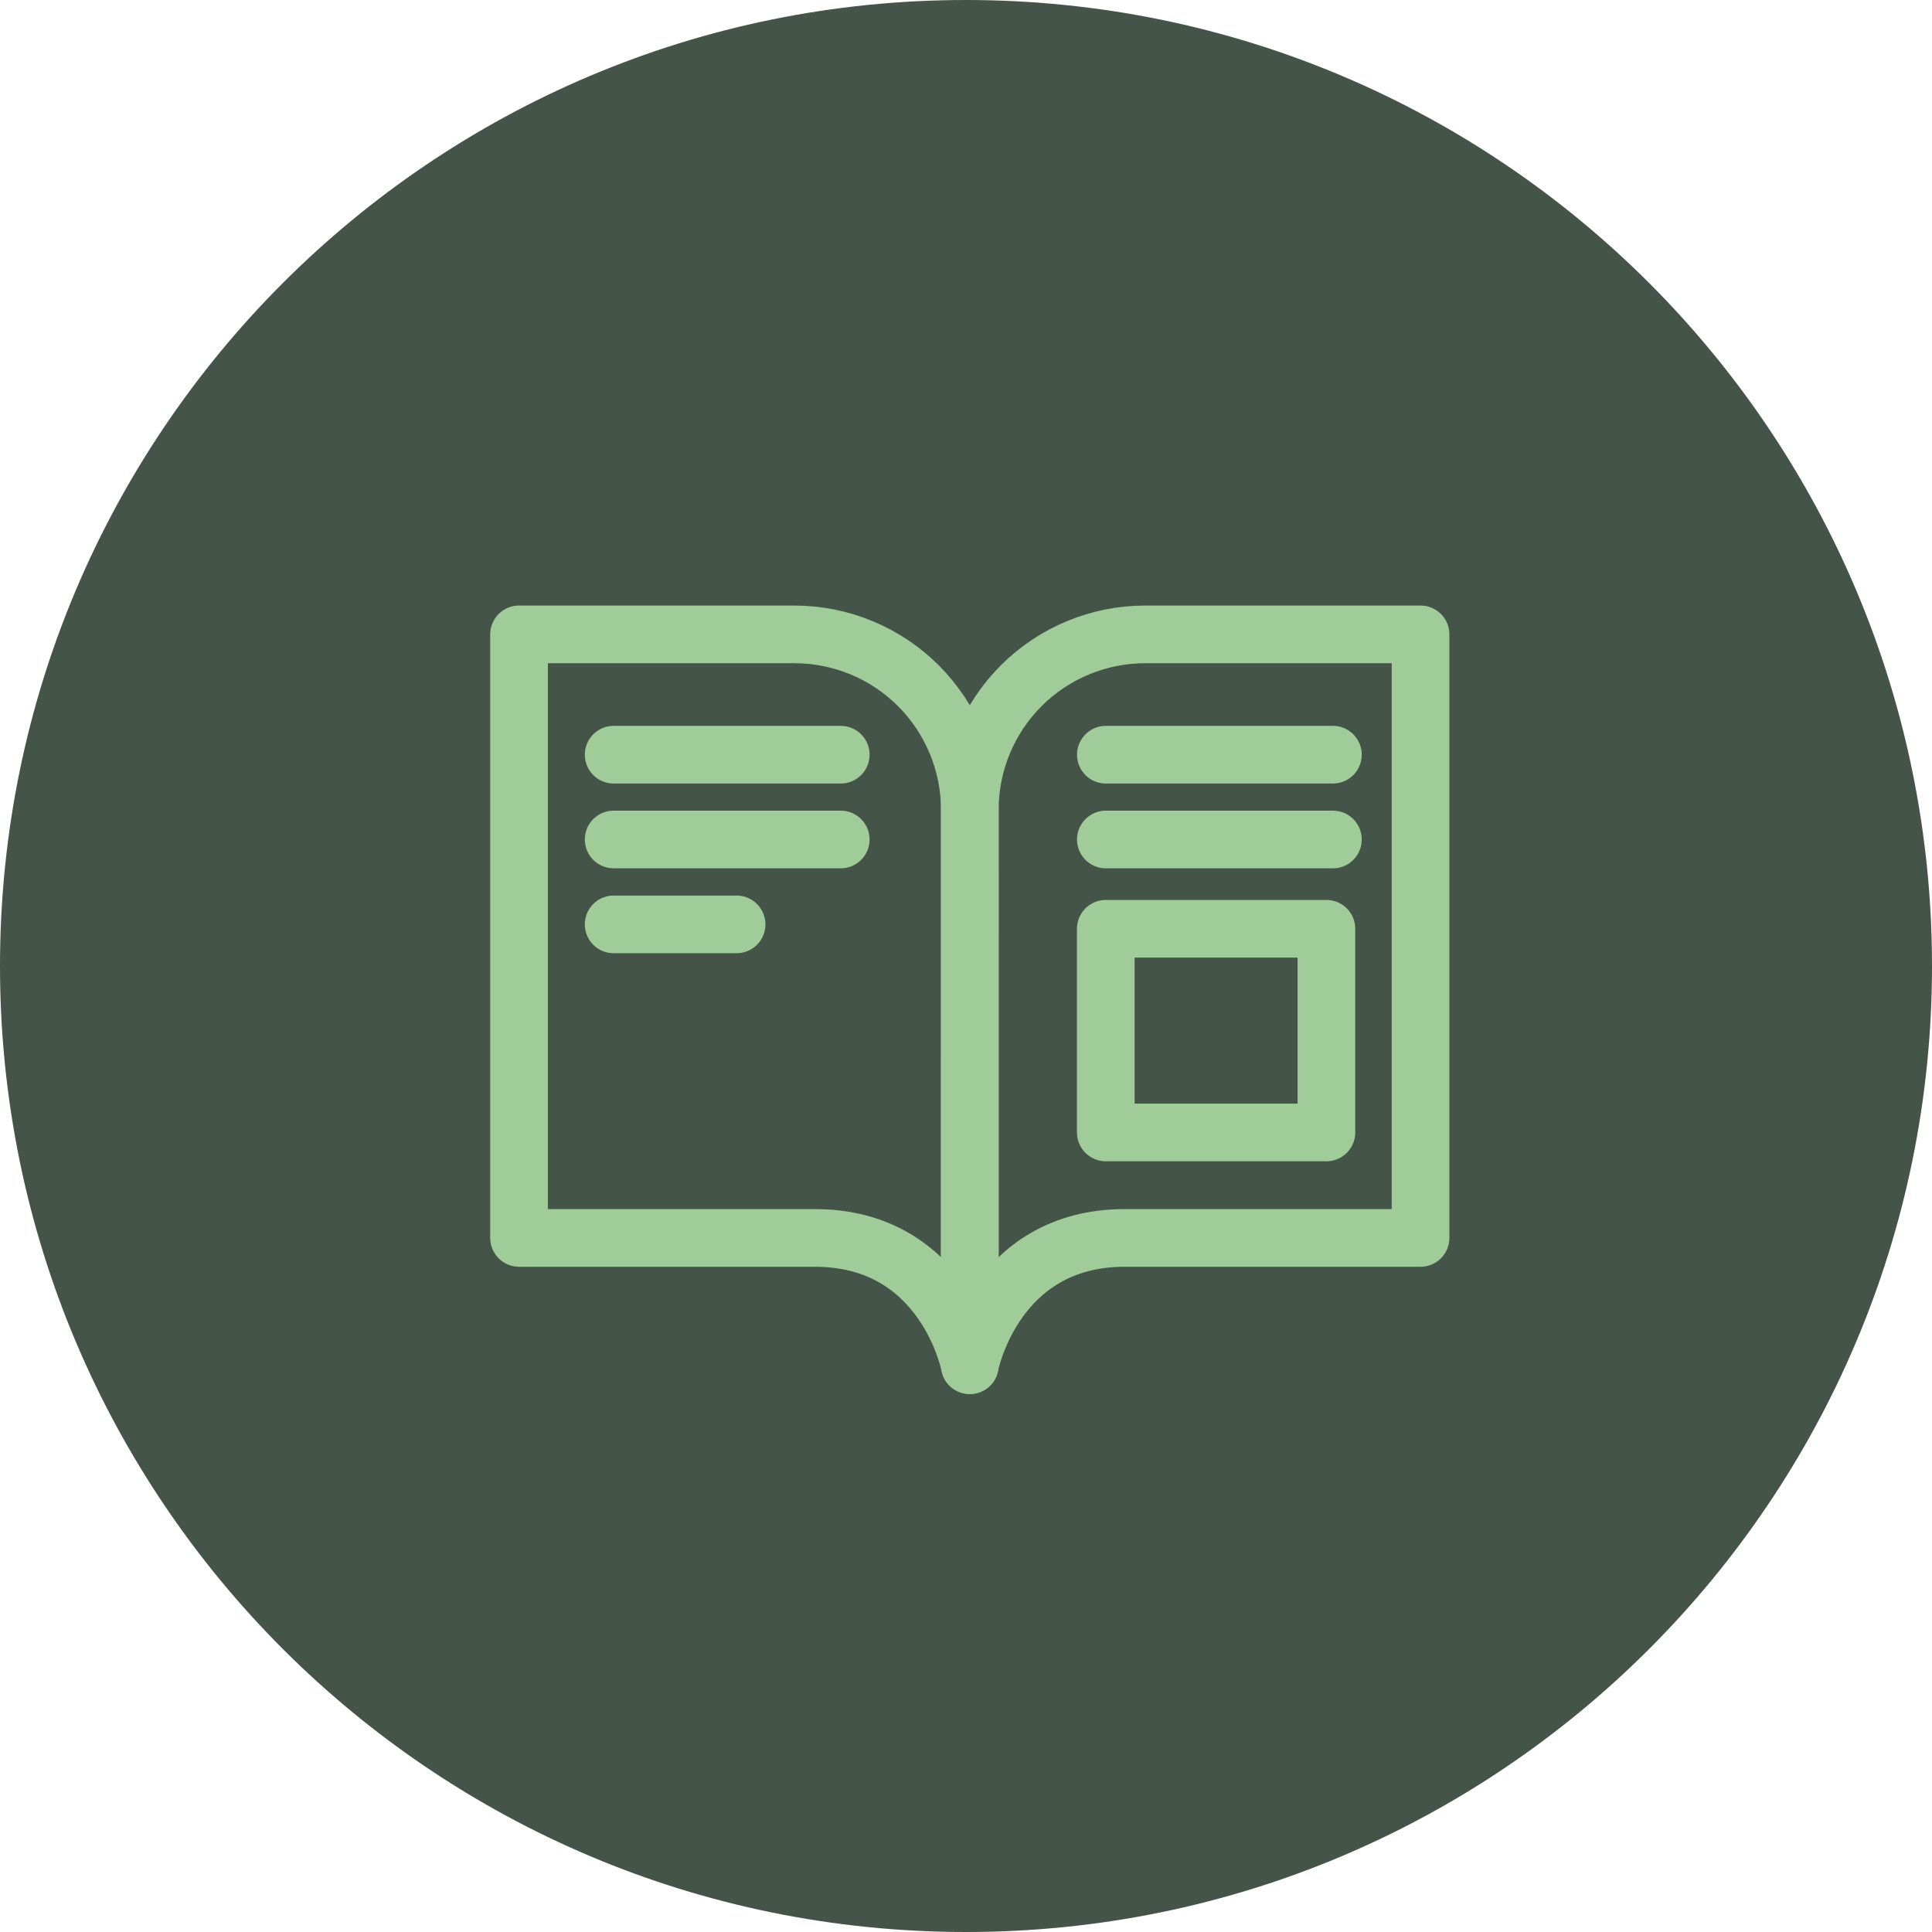
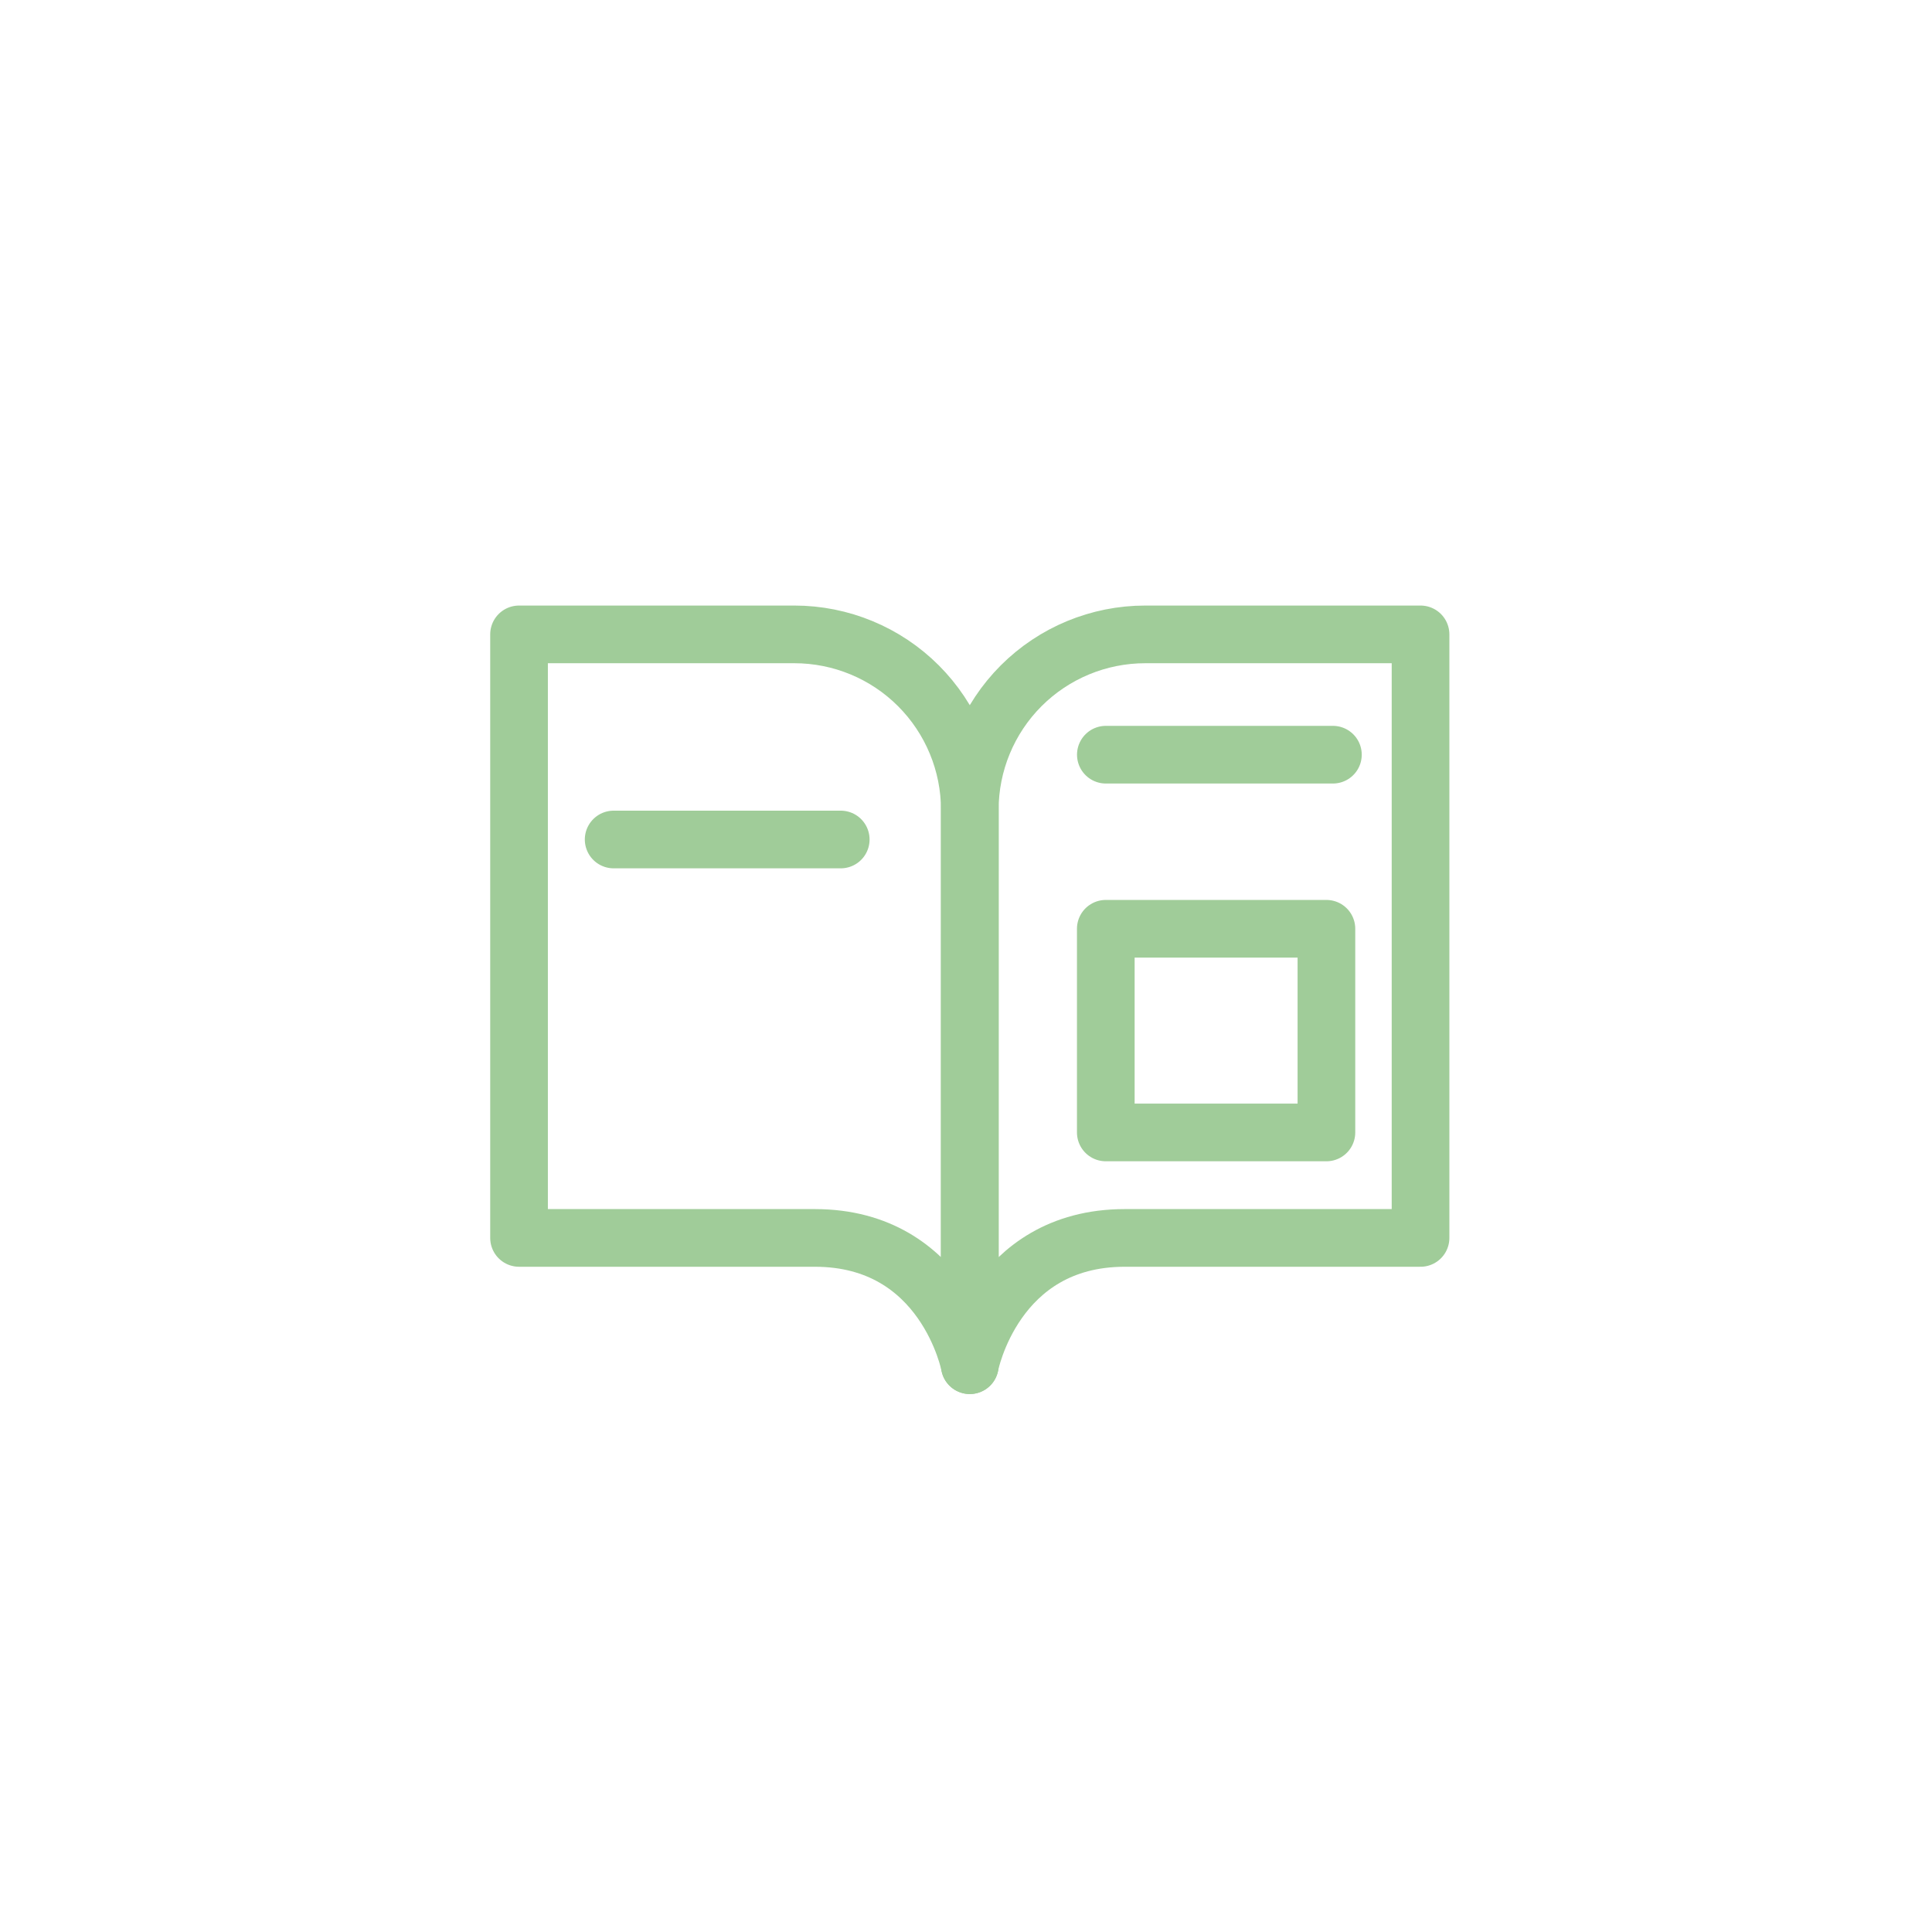
<svg xmlns="http://www.w3.org/2000/svg" width="67" height="67" viewBox="0 0 67 67" fill="none">
  <g clip-path="url(#clip0_1379_2932)">
-     <path d="M33.5 67C52.002 67 67 52.002 67 33.5C67 14.998 52.002 0 33.5 0C14.998 0 0 14.998 0 33.5C0 52.002 14.998 67 33.5 67Z" fill="#455448" />
    <path d="M33.632 47.344C33.632 47.344 32.789 42.93 28.257 42.93H18V22H27.547C29.161 22 30.709 22.641 31.85 23.782C32.991 24.924 33.633 26.472 33.633 28.086L33.632 47.344Z" stroke="#A0CC99" stroke-width="2" stroke-linecap="round" stroke-linejoin="round" />
    <path d="M33.631 47.344C33.631 47.344 34.474 42.93 39.006 42.93H49.263V22H39.717C38.103 22 36.555 22.641 35.413 23.782C34.272 24.924 33.631 26.472 33.631 28.086V47.344Z" stroke="#A0CC99" stroke-width="2" stroke-linecap="round" stroke-linejoin="round" />
-     <path d="M21.281 26.172H29.156" stroke="#A0CC99" stroke-width="2" stroke-linecap="round" />
    <path d="M21.281 29.113H29.156" stroke="#A0CC99" stroke-width="2" stroke-linecap="round" />
-     <path d="M21.281 32.057H25.544" stroke="#A0CC99" stroke-width="2" stroke-linecap="round" />
    <path d="M45.999 32.209H38.348V39.272H45.999V32.209Z" stroke="#A0CC99" stroke-width="2" stroke-linejoin="round" />
    <path d="M38.35 26.172H46.224" stroke="#A0CC99" stroke-width="2" stroke-linecap="round" />
-     <path d="M38.35 29.113H46.224" stroke="#A0CC99" stroke-width="2" stroke-linecap="round" />
  </g>
  <defs>
    <clipPath id="clip0_1379_2932">
      <rect width="67" height="67" fill="white" />
    </clipPath>
  </defs>
</svg>